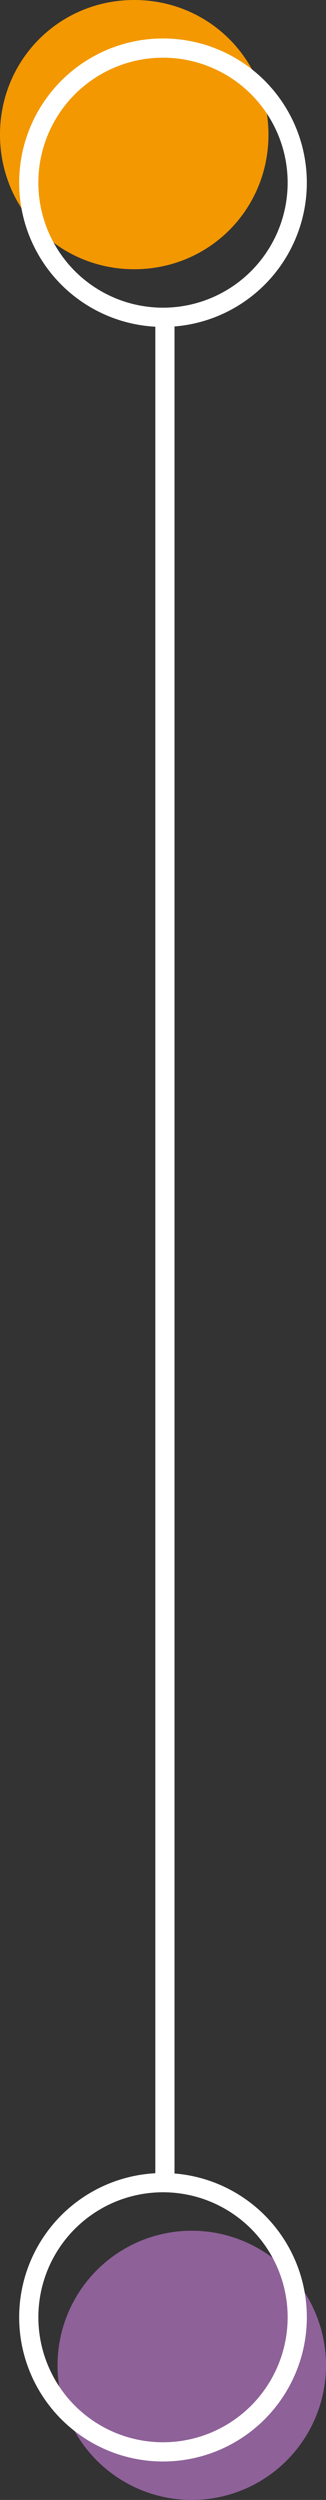
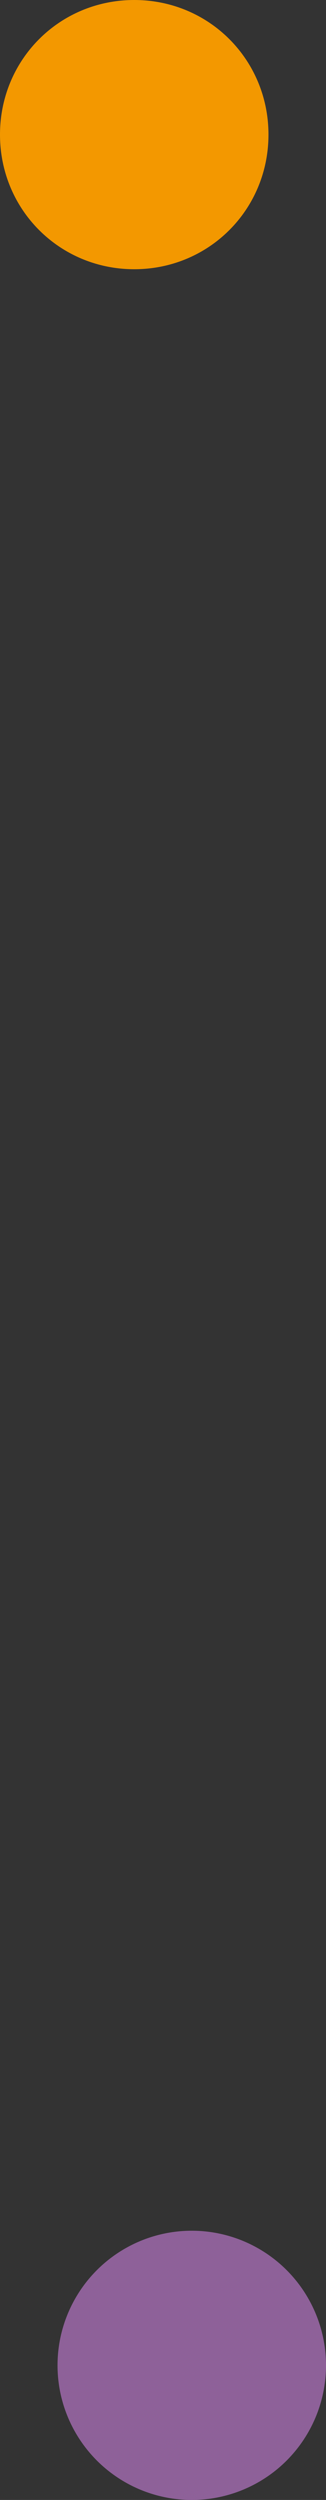
<svg xmlns="http://www.w3.org/2000/svg" version="1.1" id="Calque_1" x="0px" y="0px" viewBox="0 0 17 130" style="enable-background:new 0 0 17 130;" xml:space="preserve">
  <rect x="0" y="0" width="17" height="130" fill="#333333" stroke="none" />
  <style type="text/css">
	.st0{fill:none;stroke:#FFFFFF;}
	.st1{fill:#8E6199;}
	.st2{fill:none;}
	.st3{fill:#F39800;}
</style>
  <g id="Groupe_51" transform="translate(-165 -7717)">
-     <path id="Tracé_55" class="st0" d="M173.6,7733.1v97.4" />
    <circle id="Ellipse_18" class="st1" cx="175" cy="7840" r="7" />
    <g id="Ellipse_19" transform="translate(166 7830)">
-       <circle class="st2" cx="7.5" cy="7.5" r="7.5" />
-       <circle class="st0" cx="7.5" cy="7.5" r="7" />
-     </g>
+       </g>
    <path id="Tracé_56" class="st3" d="M172,7717c3.9,0,7,3.1,7,7s-3.1,7-7,7s-7-3.1-7-7S168.1,7717,172,7717z" />
    <g id="Ellipse_21" transform="translate(166 7719)">
-       <circle class="st2" cx="7.5" cy="7.5" r="7.5" />
-       <circle class="st0" cx="7.5" cy="7.5" r="7" />
-     </g>
+       </g>
  </g>
</svg>